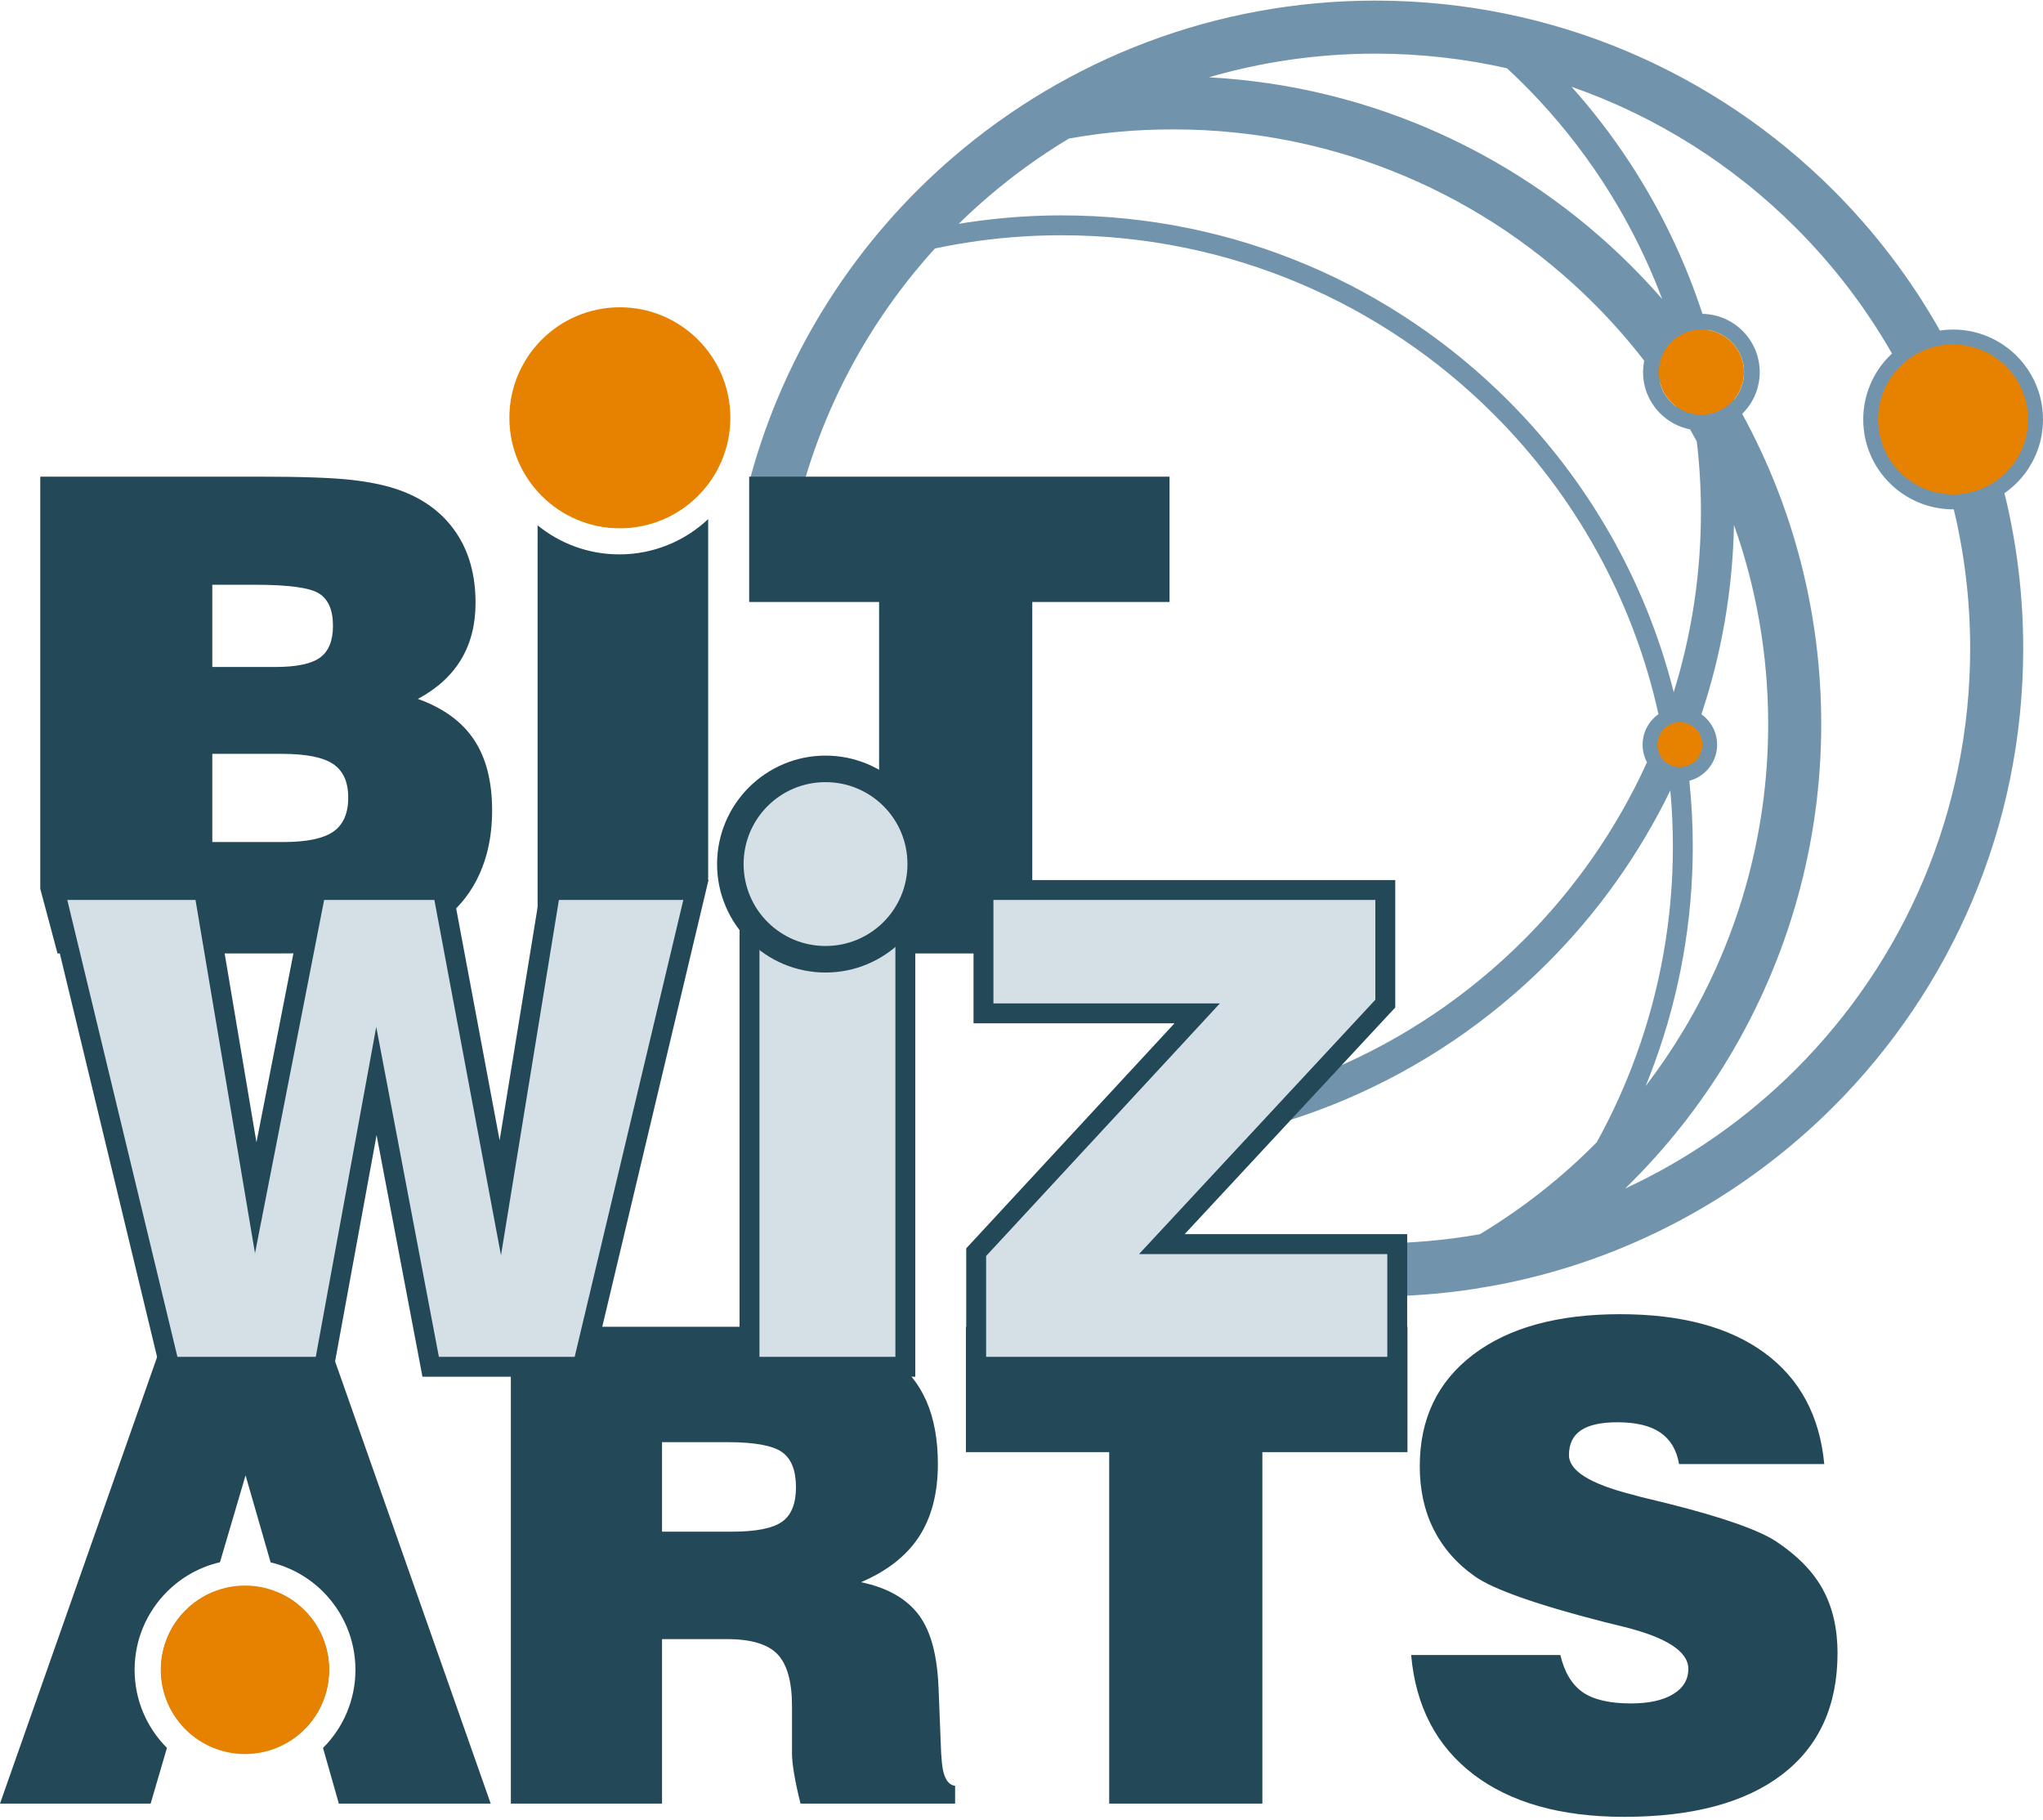
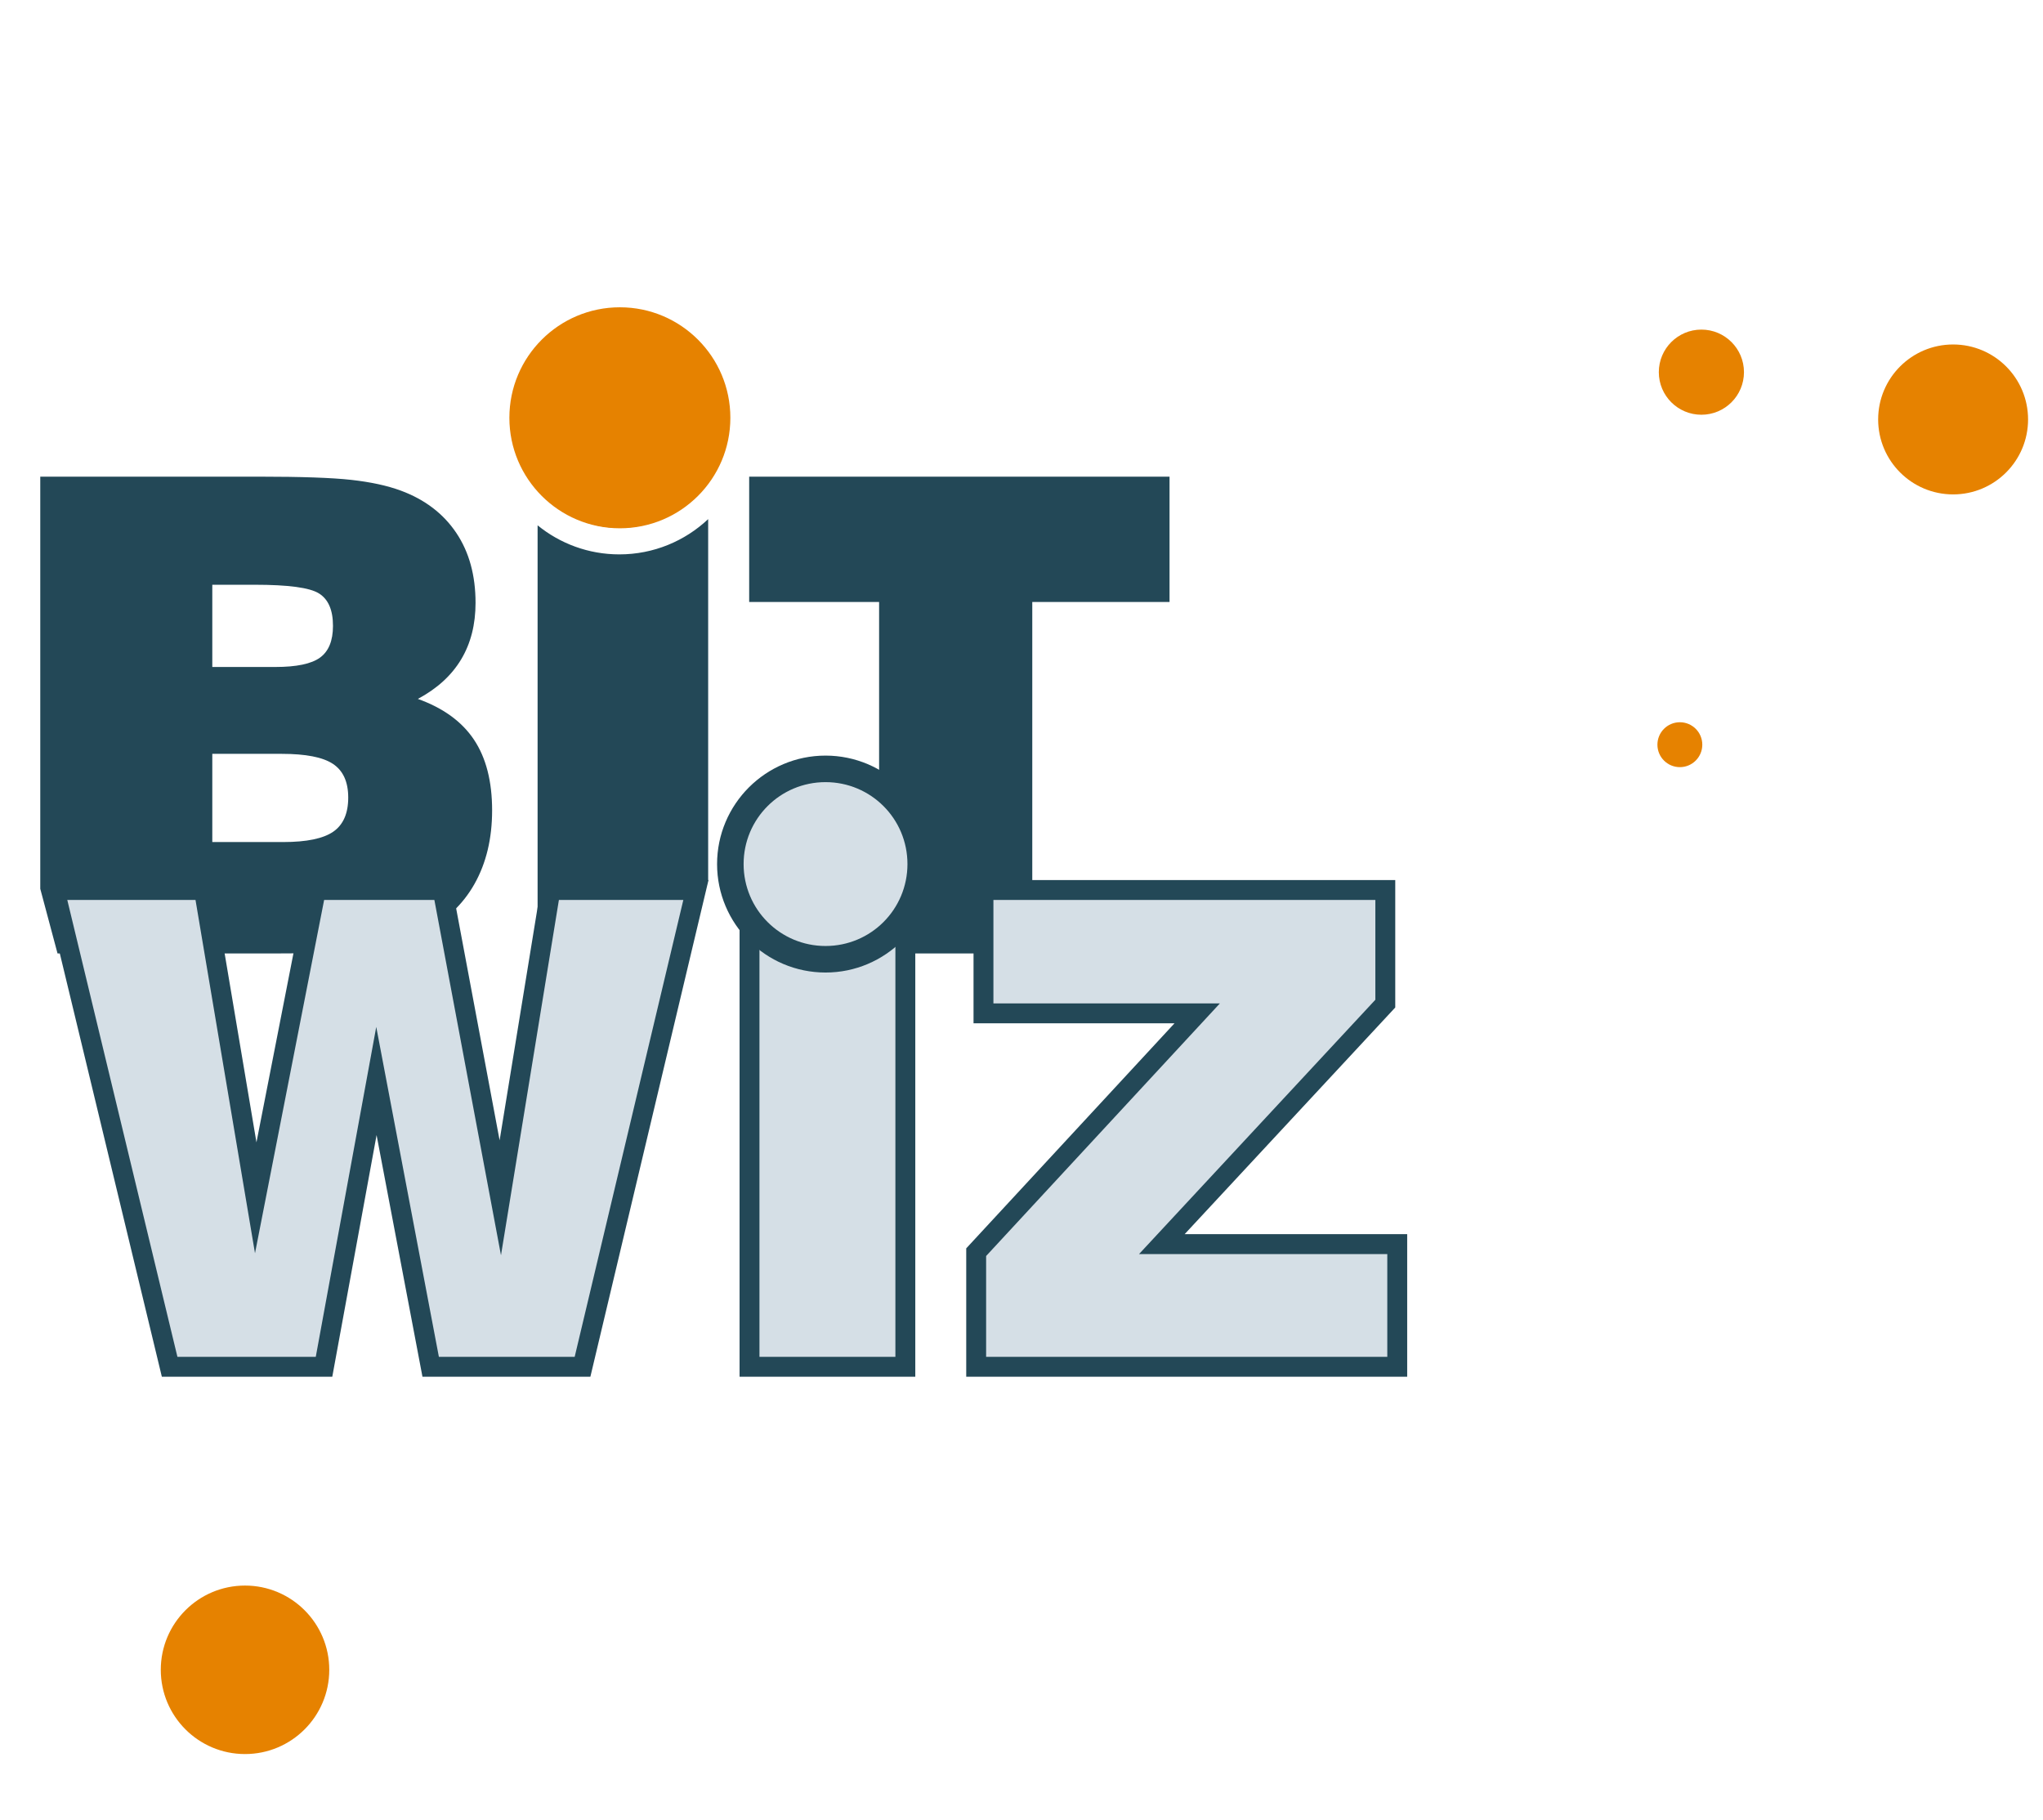
<svg xmlns="http://www.w3.org/2000/svg" width="247" height="220" viewBox="0 0 247 220" fill="none">
-   <path d="M193.049 138.089C194.905 134.728 196.494 131.232 197.802 127.636C200.724 119.603 202.253 111.053 202.253 102.364C202.253 100.071 202.149 97.802 201.943 95.561C198.166 103.337 193.122 110.385 187.078 116.432C173.13 130.388 153.856 139.026 132.568 139.038V135.046C152.75 135.035 171.022 126.845 184.245 113.615C190.406 107.45 195.47 100.19 199.123 92.152C198.783 91.517 198.59 90.795 198.59 90.029C198.59 88.784 199.095 87.656 199.911 86.842C200.096 86.658 200.296 86.49 200.51 86.34C197.42 72.358 190.373 59.864 180.602 50.094C167.227 36.718 148.745 28.443 128.332 28.443C125.045 28.443 121.781 28.66 118.567 29.087C116.72 29.332 114.875 29.651 113.038 30.04C103.806 40.196 97.406 53.064 95.194 67.483L92.561 66.008C92.937 63.561 90.398 62.302 90.988 59.944C91.12 59.413 90.581 58.255 90.724 57.728C94.929 42.325 103.644 28.946 115.274 18.966C129.065 7.13 146.954 0.072 166.279 0.072C187.908 0.072 207.49 8.84 221.665 23.015C226.684 28.034 231.024 33.73 234.537 39.957C235.058 39.88 235.591 39.84 236.133 39.84C239.13 39.84 241.847 41.058 243.815 43.026C245.782 44.989 247 47.707 247 50.707C247 53.709 245.782 56.426 243.817 58.392C243.363 58.845 242.869 59.259 242.342 59.626C243.822 65.641 244.608 71.93 244.608 78.402C244.608 100.03 235.84 119.614 221.665 133.788C210.813 144.641 196.793 152.324 181.11 155.33L178.248 155.823C174.346 156.421 170.348 156.732 166.279 156.732C164.127 156.732 161.957 156.641 159.78 156.459C157.65 156.282 155.493 156.011 153.323 155.647L154.376 149.333C156.31 149.657 158.291 149.905 160.307 150.072C162.273 150.236 164.267 150.318 166.279 150.318C170.588 150.318 174.809 149.938 178.91 149.212C184.13 146.075 188.867 142.328 193.049 138.089ZM204.022 92.473C204.371 92.34 204.686 92.136 204.944 91.877C205.417 91.407 205.709 90.751 205.709 90.029C205.709 89.351 205.452 88.733 205.031 88.269C204.661 89.287 204.27 90.293 203.859 91.29C203.916 91.683 203.971 92.078 204.022 92.473ZM205.701 86.35C205.909 86.498 206.103 86.662 206.283 86.842C207.097 87.661 207.603 88.789 207.603 90.029C207.603 91.269 207.097 92.397 206.283 93.212C205.728 93.769 205.028 94.182 204.245 94.388C204.517 97.01 204.658 99.67 204.658 102.364C204.658 111.325 203.078 120.151 200.057 128.454C199.71 129.41 199.341 130.36 198.956 131.301C200.606 129.146 202.133 126.9 203.529 124.575C210.115 113.6 213.775 100.855 213.775 87.559C213.775 79.109 212.316 70.999 209.639 63.467C209.481 71.451 208.11 79.137 205.701 86.35ZM200.675 46.163C200.895 47.119 201.383 47.973 202.05 48.642C202.249 48.841 202.465 49.023 202.694 49.188C202.047 48.162 201.372 47.153 200.675 46.163ZM209.657 48.305C210.406 47.409 210.857 46.252 210.857 44.993C210.857 43.569 210.28 42.278 209.347 41.346C208.578 40.577 207.566 40.05 206.437 39.888C206.973 41.686 207.445 43.506 207.85 45.343C208.474 46.316 209.075 47.304 209.657 48.305ZM205.828 37.943C207.724 37.977 209.439 38.76 210.686 40.007C211.961 41.282 212.751 43.045 212.751 44.993C212.751 46.939 211.961 48.704 210.686 49.979L210.631 50.033C216.724 61.177 220.189 73.964 220.189 87.559C220.189 102.013 216.198 115.888 209.015 127.857C205.551 133.628 201.344 138.955 196.482 143.686C204.205 140.107 211.187 135.199 217.131 129.255C230.144 116.243 238.194 98.262 238.194 78.402C238.194 72.608 237.508 66.973 236.213 61.575L236.133 61.576C233.136 61.576 230.419 60.358 228.451 58.39C226.483 56.426 225.266 53.709 225.266 50.707C225.266 47.707 226.483 44.989 228.45 43.025L228.745 42.742C225.555 37.166 221.641 32.059 217.131 27.549C209.565 19.982 200.317 14.094 189.997 10.49C195.141 16.238 199.366 22.693 202.561 29.622C203.809 32.328 204.9 35.106 205.828 37.943ZM204.331 51.911C202.935 51.636 201.686 50.947 200.717 49.979C199.439 48.7 198.648 46.937 198.648 44.993C198.648 44.519 198.697 44.055 198.786 43.607C196.908 41.178 194.879 38.873 192.711 36.706C179.7 23.693 161.719 15.643 141.858 15.643C139.558 15.643 137.347 15.742 135.237 15.936C133.241 16.12 131.238 16.392 129.234 16.749C125.77 18.832 122.491 21.2 119.432 23.825C118.222 24.864 117.047 25.942 115.908 27.059C116.688 26.931 117.471 26.814 118.256 26.71C121.611 26.264 124.979 26.038 128.332 26.038C149.408 26.038 168.492 34.581 182.303 48.393C191.891 57.98 198.939 70.11 202.353 83.681C204.492 76.807 205.645 69.497 205.645 61.918C205.645 59.046 205.476 56.193 205.145 53.372C204.88 52.882 204.608 52.394 204.331 51.911ZM235.522 41.755C238.174 46.755 240.301 52.078 241.827 57.647C242.054 57.462 242.271 57.264 242.478 57.057C244.101 55.43 245.106 53.185 245.106 50.707C245.106 48.23 244.101 45.985 242.478 44.362C240.858 42.738 238.613 41.734 236.133 41.734C235.927 41.734 235.724 41.741 235.522 41.755ZM229.693 44.455C228.126 46.074 227.159 48.279 227.159 50.707C227.159 53.185 228.165 55.43 229.788 57.053C231.32 58.59 233.411 59.571 235.731 59.673C234.293 54.329 232.255 49.23 229.693 44.455ZM146.153 9.346C166.071 10.423 184.015 18.942 197.245 32.172C198.528 33.456 199.768 34.784 200.959 36.153C200.34 34.509 199.663 32.89 198.929 31.298C194.954 22.676 189.298 14.826 182.199 8.256C177.078 7.098 171.75 6.486 166.279 6.486C159.316 6.486 152.559 7.481 146.153 9.346Z" fill="#7194AC" />
  <path d="M25.667 101.799H34.231C37.078 101.799 39.093 101.377 40.297 100.542C41.495 99.711 42.101 98.338 42.101 96.427C42.101 94.516 41.483 93.168 40.257 92.352C39.041 91.541 36.968 91.136 34.071 91.136H25.667V101.799ZM74.847 37.523C82.054 37.523 87.895 43.364 87.895 50.573C87.895 54.344 86.295 57.742 83.736 60.123L83.687 60.173C81.439 62.422 78.325 63.814 74.881 63.814C71.848 63.814 69.069 62.731 66.91 60.93C63.802 58.545 61.797 54.793 61.797 50.573C61.797 43.364 67.639 37.523 74.847 37.523ZM25.667 80.634H33.296C35.847 80.634 37.652 80.258 38.694 79.498C39.734 78.737 40.257 77.468 40.257 75.664C40.257 73.753 39.696 72.457 38.574 71.749C37.452 71.04 34.856 70.693 30.797 70.693H25.667V80.634ZM6.956 115.267L4.868 107.448V57.625H31.345C36.422 57.625 40.139 57.755 42.462 58.013C44.786 58.273 46.784 58.695 48.447 59.309C51.378 60.39 53.615 62.111 55.168 64.427C56.725 66.745 57.494 69.571 57.494 72.884C57.494 75.49 56.921 77.764 55.756 79.712C54.598 81.649 52.844 83.253 50.519 84.495C53.579 85.591 55.843 87.233 57.306 89.426C58.766 91.612 59.497 94.463 59.497 97.964C59.497 101.384 58.785 104.35 57.359 106.876C55.943 109.385 53.867 111.319 51.16 112.688C49.328 113.614 47.23 114.294 44.894 114.679C42.544 115.065 38.65 115.267 33.216 115.267H6.956ZM64.996 115.267V63.507C67.692 65.704 71.133 67.022 74.881 67.022C79.031 67.022 82.809 65.401 85.618 62.76V106.378L82.93 115.267H64.996ZM106.284 115.267V72.777H90.576V57.625H141.398V72.777H124.803V115.267H106.284Z" fill="#234857" />
-   <path d="M23.81 198.32H35.435L33.795 192.622C34.92 193.131 35.937 193.837 36.798 194.698C38.631 196.527 39.765 199.064 39.765 201.869C39.765 204.671 38.629 207.208 36.795 209.048C36.276 209.566 35.701 210.029 35.079 210.426H24.175C23.55 210.028 22.972 209.563 22.451 209.042C20.617 207.208 19.482 204.671 19.482 201.869C19.482 199.064 20.615 196.527 22.451 194.698C23.322 193.827 24.352 193.114 25.494 192.604L23.81 198.32ZM32.718 188.881L29.689 178.359L26.595 188.866C24.125 189.44 21.918 190.699 20.187 192.434C17.77 194.852 16.274 198.19 16.274 201.869C16.274 205.554 17.769 208.893 20.184 211.309L18.212 218.042H0L20.283 160.4H39.042L59.325 218.042H40.966L39.054 211.316L39.062 211.309C41.478 208.893 42.973 205.554 42.973 201.869C42.973 198.19 41.477 194.852 39.062 192.431C37.344 190.713 35.161 189.462 32.718 188.881ZM80.04 185.173H88.444C91.397 185.173 93.427 184.766 94.55 183.971C95.668 183.179 96.234 181.792 96.234 179.802C96.234 177.757 95.668 176.344 94.55 175.552C93.427 174.757 91.234 174.35 87.976 174.35H80.04V185.173ZM61.761 218.042V160.4H89.34C97.985 160.4 104.156 161.701 107.845 164.276C111.543 166.856 113.39 171.089 113.39 176.995C113.39 180.51 112.627 183.437 111.119 185.76C109.609 188.084 107.271 189.916 104.104 191.279C107.324 191.947 109.66 193.301 111.119 195.288C112.583 197.28 113.317 200.209 113.471 204.066L113.791 212.096C113.793 212.147 113.815 212.218 113.817 212.283C113.906 214.58 114.459 215.784 115.474 215.891V218.042H96.782C96.435 216.652 96.18 215.449 96.007 214.421C95.834 213.393 95.753 212.591 95.753 212.016V206.257C95.753 203.291 95.16 201.195 93.989 199.977C92.825 198.766 90.793 198.16 87.897 198.16H80.04V218.042H61.761ZM134.102 218.042V175.552H116.782V160.4H170.163V175.552H152.621V218.042H134.102ZM170.61 200.084H188.647C189.142 202.168 190.041 203.665 191.346 204.574C192.641 205.477 194.593 205.936 197.172 205.936C199.323 205.936 201.037 205.561 202.262 204.827C203.503 204.084 204.119 203.063 204.119 201.754C204.119 199.67 201.528 197.975 196.344 196.677C195.307 196.417 194.493 196.227 193.952 196.089C189.703 195.004 186.318 193.99 183.797 193.096C181.287 192.206 179.437 191.364 178.306 190.57C176.076 189.004 174.414 187.067 173.308 184.852C172.202 182.637 171.651 180.095 171.651 177.25C171.651 171.531 173.801 167.034 178.105 163.767C182.401 160.505 188.326 158.878 195.863 158.878C203.277 158.878 209.106 160.444 213.352 163.568C217.599 166.691 220.007 171.17 220.554 176.995H202.997C202.717 175.298 201.951 174.028 200.752 173.201C199.538 172.363 197.8 171.944 195.555 171.944C193.578 171.944 192.103 172.265 191.132 172.921C190.171 173.569 189.689 174.564 189.689 175.9C189.689 177.797 192.22 179.388 197.279 180.67C197.733 180.784 198.071 180.899 198.294 180.95C199.027 181.121 200.145 181.392 201.635 181.765C208.344 183.444 212.724 185.007 214.795 186.389C217.342 188.088 219.218 190.01 220.394 192.174C221.57 194.339 222.158 196.904 222.158 199.844C222.158 206.217 219.921 211.106 215.477 214.515C211.028 217.928 204.654 219.645 196.344 219.645C188.687 219.645 182.622 217.928 178.145 214.515C173.675 211.106 171.157 206.297 170.61 200.084Z" fill="#234857" />
  <path d="M20.509 165.238L6.613 107.596H24.651L30.917 144.808L38.2 107.596H53.511L60.486 144.808L66.553 107.596H84.136L70.427 165.238H52.068L45.508 130.686L39.175 165.238H20.509ZM90.616 165.238V107.596H109.456V165.238H90.616ZM118.021 165.238V151.382L144.743 122.507H118.902V107.596H167.484V121.332L140.467 150.407H168.927V165.238H118.021Z" fill="#D5DFE6" />
  <path fill-rule="evenodd" clip-rule="evenodd" d="M203.097 87.315C201.598 87.315 200.383 88.53 200.383 90.029C200.383 91.528 201.598 92.743 203.097 92.743C204.594 92.743 205.809 91.528 205.809 90.029C205.809 88.53 204.594 87.315 203.097 87.315ZM205.699 39.846C202.856 39.846 200.552 42.15 200.552 44.993C200.552 47.837 202.856 50.14 205.699 50.14C208.543 50.14 210.847 47.837 210.847 44.993C210.847 42.15 208.543 39.846 205.699 39.846ZM236.133 41.645C231.128 41.645 227.07 45.703 227.07 50.708C227.07 55.713 231.128 59.771 236.133 59.771C241.138 59.771 245.195 55.713 245.195 50.708C245.195 45.703 241.138 41.645 236.133 41.645Z" fill="#E68200" />
  <path d="M19.345 165.515L5.093 106.394H25.666L31.006 138.105L37.211 106.394H54.507L60.404 137.86L65.534 106.394H85.658L71.377 166.44H51.076L45.529 137.222L40.173 166.44H19.568L19.345 165.515ZM8.135 108.799L21.451 164.035H38.177L45.489 124.148L53.061 164.035H69.478L82.615 108.799H67.572L60.569 151.756L52.516 108.799H39.188L30.83 151.511L23.637 108.799H8.135ZM89.414 165.238V106.394H110.659V166.44H89.414V165.238ZM91.819 108.799V164.035H108.254V108.799H91.819ZM116.818 165.238V150.919L142 123.71H117.7V106.394H168.687V121.8L143.223 149.204H170.13V166.44H116.818V165.238ZM119.223 151.844V164.035H167.725V151.609H137.711L166.282 120.864V108.799H120.105V121.305H147.486L119.223 151.844Z" fill="#234857" />
  <path d="M99.808 115.97C106.165 115.97 111.318 110.818 111.318 104.461C111.318 98.105 106.165 92.952 99.808 92.952C93.452 92.952 88.299 98.105 88.299 104.461C88.299 110.818 93.452 115.97 99.808 115.97Z" fill="#D5DFE6" />
  <path d="M99.808 91.348C103.421 91.348 106.698 92.817 109.073 95.189C111.452 97.571 112.92 100.848 112.92 104.461C112.92 108.073 111.452 111.35 109.079 113.726C106.698 116.105 103.421 117.573 99.808 117.573C96.195 117.573 92.918 116.105 90.542 113.732C88.164 111.351 86.695 108.074 86.695 104.461C86.695 100.848 88.164 97.571 90.537 95.195C92.918 92.817 96.195 91.348 99.808 91.348ZM106.815 97.453C105.025 95.663 102.548 94.556 99.808 94.556C97.068 94.556 94.591 95.662 92.803 97.451C91.009 99.244 89.903 101.721 89.903 104.461C89.903 107.201 91.01 109.678 92.798 111.465C94.591 113.259 97.068 114.365 99.808 114.365C102.548 114.365 105.025 113.258 106.812 111.471C108.606 109.678 109.712 107.2 109.712 104.461C109.712 101.721 108.607 99.244 106.815 97.453Z" fill="#234857" />
  <path d="M29.623 212.055C35.248 212.055 39.808 207.495 39.808 201.87C39.808 196.245 35.248 191.686 29.623 191.686C23.999 191.686 19.439 196.245 19.439 201.87C19.439 207.495 23.999 212.055 29.623 212.055Z" fill="#E68200" />
  <path d="M74.943 63.867C82.32 63.867 88.301 57.886 88.301 50.509C88.301 43.131 82.32 37.15 74.943 37.15C67.565 37.15 61.584 43.131 61.584 50.509C61.584 57.886 67.565 63.867 74.943 63.867Z" fill="#E68200" />
</svg>